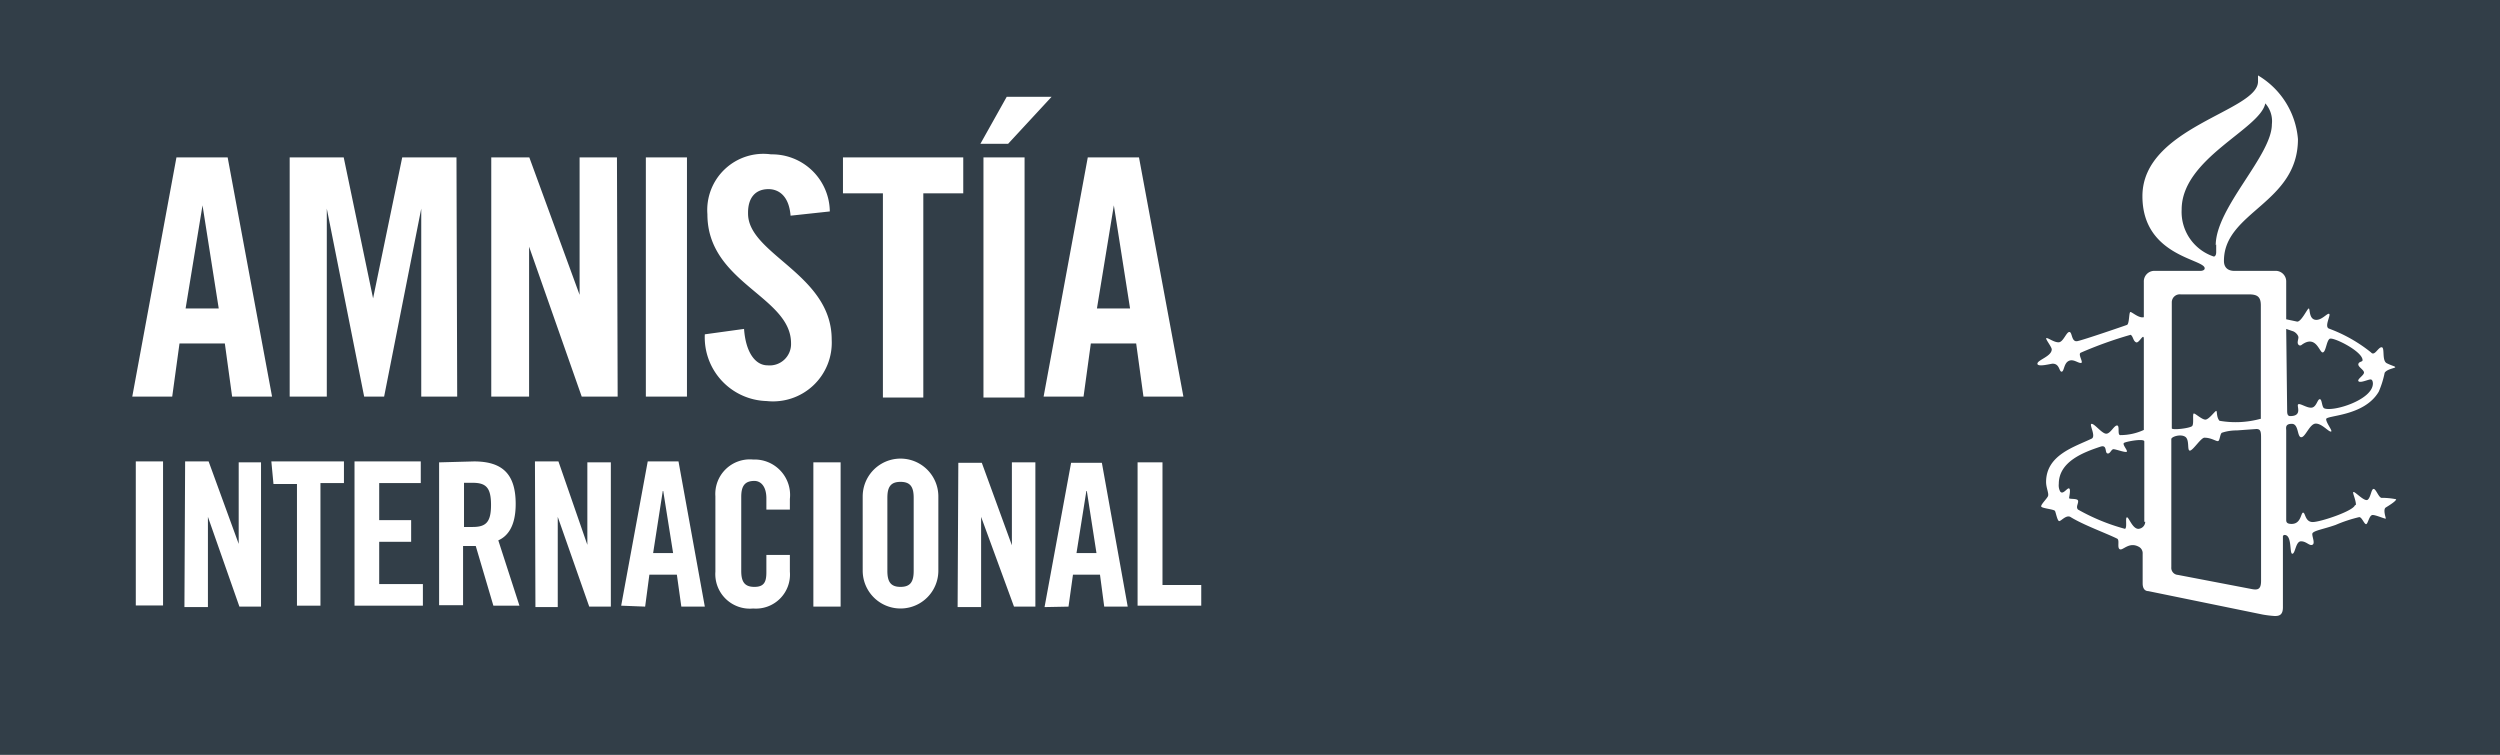
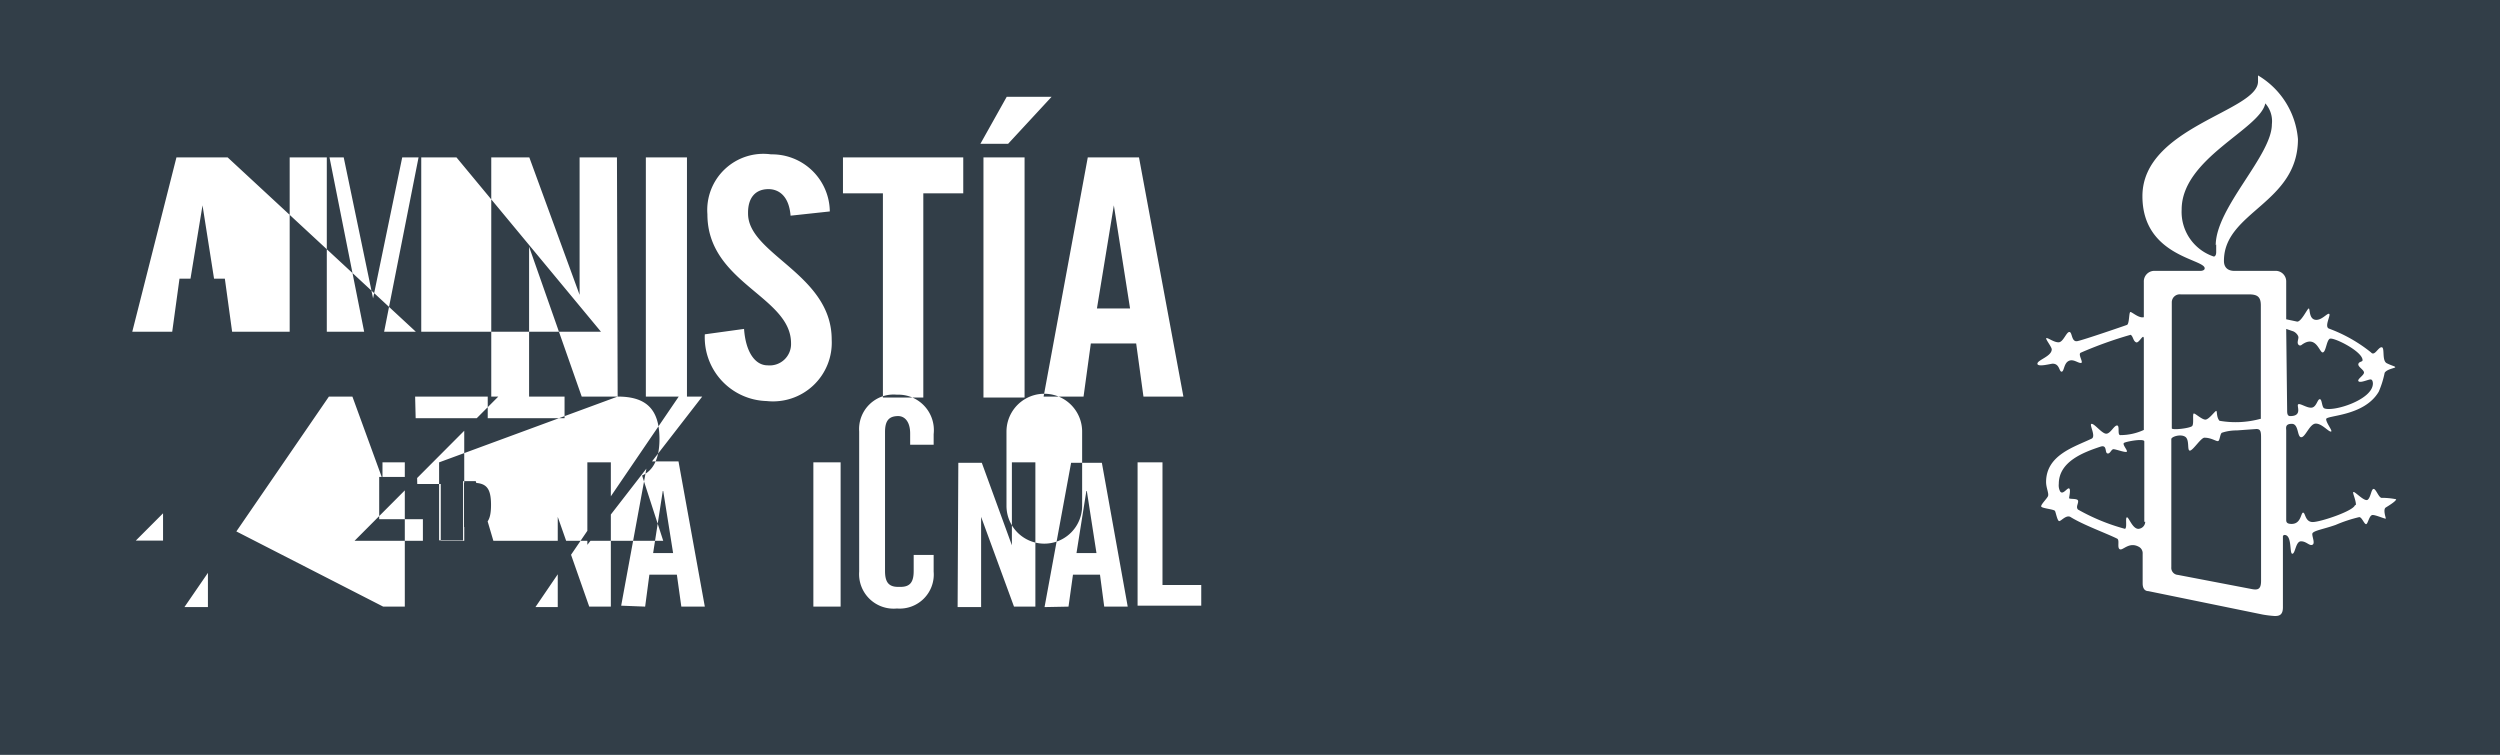
<svg xmlns="http://www.w3.org/2000/svg" viewBox="0 0 106.41 32.13">
  <defs>
    <style>.cls-1{fill:#323e48;}</style>
  </defs>
  <g id="Capa_2" data-name="Capa 2">
    <g id="Capa_1-2" data-name="Capa 1">
-       <path class="cls-1" d="M46.24,20.9l-.42,2.64h.85l-.41-2.64Zm-8.47.29V24.3c0,.46.14.68.56.68s.56-.22.56-.68V21.19c0-.45-.13-.68-.56-.68s-.56.23-.56.68M7.9,13.13H9.31L8.62,8.74h0Zm13,8.36c0-.73-.21-.94-.78-.94h-.37v1.88h.37c.57,0,.78-.21.78-.94m7.31-.59-.41,2.64h.85l-.42-2.64Zm18.48-7.77H48.1l-.69-4.39h0Zm44.58,9.08V18.79c0-.14-.76,0-.86.06s.18.34.11.38-.46-.11-.56-.11-.14.21-.26.18,0-.38-.29-.29c-.72.24-1.78.63-1.78,1.59a.55.55,0,0,0,.06.32c.12.16.3-.17.38-.13s0,.35,0,.41.35,0,.38.11-.11.27,0,.38a8.58,8.58,0,0,0,2,.82c.1-.06,0-.47.08-.49s.23.49.49.49a.31.31,0,0,0,.29-.3m3-11.77c0-1.6,2.39-3.82,2.39-5.15a1.14,1.14,0,0,0-.28-.89c-.22,1.1-3.56,2.34-3.56,4.52a2,2,0,0,0,1.37,2s.1,0,.1-.19,0-.15,0-.33m1.9,7.41V13c0-.37-.15-.47-.51-.47h-2.9a.34.34,0,0,0-.38.34v5.36c0,.09.79,0,.87-.1s0-.53.07-.53.34.26.49.26.41-.37.46-.37,0,.26.14.42a4,4,0,0,0,1.77-.09m0,6.88v-6c0-.3,0-.44-.2-.44l-.83.06a2,2,0,0,0-.64.1c-.08.06-.08.31-.15.35s-.28-.14-.59-.14c-.15,0-.49.55-.62.55s0-.46-.2-.59-.59,0-.59.1v5.45a.3.3,0,0,0,.28.33l3.13.6c.29.06.41,0,.41-.35m1.11-7.26c0,.11,0,.25.13.25.54,0,.26-.44.34-.5s.38.17.58.14.24-.36.34-.36.08.34.19.39c.38.16,2.07-.36,2.07-1.06,0,0,0-.17-.1-.17s-.43.16-.51.08.21-.24.23-.36-.26-.25-.24-.37.18-.09.18-.17c0-.38-1.26-1-1.4-.91S99,15,98.86,15s-.28-.76-.88-.33c0,0-.08.08-.15,0s0-.22,0-.31-.13-.24-.26-.27L97.31,14Zm2.93,4.05c0-.26-.18-.57-.1-.57s.47.43.6.33.15-.46.25-.46.21.35.33.38a3.13,3.13,0,0,1,.63.06c0,.08-.31.27-.44.35s0,.43,0,.47-.41-.15-.56-.15-.2.39-.28.39-.18-.3-.29-.3a6,6,0,0,0-1,.33c-.53.19-1,.25-1,.39s.13.41,0,.46-.25-.15-.48-.15-.24.53-.37.53,0-.8-.33-.8a.07.07,0,0,0-.07.08v3c0,.34-.17.37-.35.37a4.85,4.85,0,0,1-.5-.06l-4.88-1c-.13,0-.24-.09-.24-.33V23.57a.31.31,0,0,0-.17-.3c-.41-.22-.67.17-.8.11s0-.38-.11-.45c-.46-.23-1.46-.59-2-.93-.18-.09-.39.18-.47.18s-.14-.35-.18-.43-.59-.11-.59-.2.24-.32.29-.43-.08-.36-.08-.6c0-1.15,1.19-1.49,1.94-1.85.2-.1-.13-.63,0-.63s.44.42.62.42.33-.35.46-.35,0,.41.14.41a2.39,2.39,0,0,0,1-.22V14.44c0-.31-.2.19-.33.13s-.12-.25-.23-.32a16.85,16.85,0,0,0-2.12.76c-.15.06.14.44,0,.44s-.33-.19-.53-.08-.18.45-.29.45-.08-.34-.38-.34c-.08,0-.65.16-.65,0s.61-.31.61-.61c0-.11-.31-.48-.22-.48s.31.18.51.18.33-.44.46-.44.08.44.34.39,2-.65,2.11-.69.08-.55.15-.55.37.28.57.22V12a.45.45,0,0,1,.41-.47h2s.18,0,.18-.11c0-.4-2.65-.51-2.65-3.07,0-2.95,4.92-3.61,4.92-4.88,0-.09,0-.29,0-.26a3.48,3.48,0,0,1,1.7,2.71c0,2.74-3.15,3.09-3.15,5.18,0,.08,0,.43.45.43H96.9a.45.45,0,0,1,.41.47v1.59l.47.1c.18,0,.43-.56.49-.56s0,.43.27.48.52-.3.6-.25-.23.56,0,.63A6.37,6.37,0,0,1,100.92,15c.15.18.3-.22.45-.22s0,.57.22.68.36.13.36.17-.36.08-.45.24a4,4,0,0,1-.25.8c-.62,1.06-2.24,1-2.24,1.17s.31.53.2.53-.38-.34-.64-.34-.44.58-.62.58-.1-.57-.4-.57-.24.18-.24.29v3.78c0,.09,0,.19.23.19.41,0,.39-.48.49-.48s.08.4.41.4,1.8-.49,1.8-.74m-49.11,4.3H48.42V19.68h1.06V24.9h1.65Zm-.76-8.9h-1.7l-.31-2.26H46.43l-.31,2.26h-1.7L46.3,6.7h2.18ZM44.76,4.12l-1.85,2H41.73l1.12-2ZM41,8.23h-1.7v8.69H37.58V8.23h-1.7V6.7H41ZM35.78,25.82H34.62V19.68h1.16ZM31.84,9.09c0,1.74,3.56,2.58,3.56,5.36a2.5,2.5,0,0,1-2.77,2.62A2.71,2.71,0,0,1,30,14.23L31.67,14c.07,1,.48,1.55,1,1.55a.91.91,0,0,0,1-.94c0-2-3.56-2.56-3.56-5.49a2.39,2.39,0,0,1,2.71-2.55A2.46,2.46,0,0,1,35.32,9l-1.67.18c-.07-.88-.54-1.13-.94-1.13-.56,0-.87.37-.87,1m-2.6,7.83H27.49V6.7h1.75Zm-2.8,8.9,1.13-6.14h1.31L30,25.82H29l-.19-1.36H27.64l-.18,1.36Zm-.15-8.9H24.76l-2.24-6.38h0v6.38H20.91V6.7h1.62l2.14,5.85h0V6.7h1.59Zm-6.12,2.76c1.18,0,1.78.5,1.78,1.81,0,1-.38,1.39-.74,1.55l.9,2.78H21l-.75-2.54-.54,0v2.52H18.69V19.68Zm-.71-2.76H17.93v-8h0l-1.58,8h-.85l-1.59-8h0v8H12.33V6.7h2.3l1.25,6h0l1.24-6h2.31Zm-7.88,0H9.88l-.31-2.26H7.64l-.31,2.26H5.63L7.51,6.7H9.69Zm-5.8,2.76H6.94v6.13H5.78Zm2.1,0h1l1.28,3.51h0V19.68h.95v6.14h-.92L8.85,22h0v3.84h-1Zm3.67,0h3.09v.92h-1v5.22h-1V20.6h-1Zm3.54,0h2.82v.92H16.14v1.58H17.5v.92H16.14v1.8H18v.92H15.09Zm7.68,0h1L25,23.19h0V19.68H26v6.14h-.92L23.74,22h0v3.84h-.95Zm7.68,1.49a1.47,1.47,0,0,1,1.61-1.57,1.51,1.51,0,0,1,1.56,1.68v.45h-1v-.48c0-.51-.24-.74-.51-.74-.42,0-.56.23-.56.68V24.3c0,.46.14.68.56.68s.51-.22.51-.62v-.74h1v.71a1.45,1.45,0,0,1-1.56,1.57,1.47,1.47,0,0,1-1.61-1.57Zm6.27,0a1.61,1.61,0,0,1,3.22,0v3.16a1.61,1.61,0,0,1-3.22,0ZM41.86,6.7h1.75V16.92H41.86Zm-1.07,13h1l1.28,3.51h0V19.68h1v6.14h-.91L41.76,22h0v3.84h-1Zm3.67,6.14,1.13-6.14H46.9L48,25.82H47l-.18-1.36H45.67l-.19,1.36ZM106.41,0H0V32.13H106.41Z" />
+       <path class="cls-1" d="M46.24,20.9l-.42,2.64h.85l-.41-2.64Zm-8.47.29V24.3c0,.46.14.68.56.68s.56-.22.56-.68V21.19c0-.45-.13-.68-.56-.68s-.56.23-.56.68M7.9,13.13H9.31L8.62,8.74h0Zm13,8.36c0-.73-.21-.94-.78-.94h-.37v1.88h.37c.57,0,.78-.21.78-.94m7.31-.59-.41,2.64h.85l-.42-2.64Zm18.48-7.77H48.1l-.69-4.39h0Zm44.58,9.08V18.79c0-.14-.76,0-.86.06s.18.34.11.38-.46-.11-.56-.11-.14.21-.26.18,0-.38-.29-.29c-.72.24-1.78.63-1.78,1.59a.55.55,0,0,0,.06.32c.12.16.3-.17.38-.13s0,.35,0,.41.35,0,.38.11-.11.27,0,.38a8.58,8.58,0,0,0,2,.82c.1-.06,0-.47.08-.49s.23.49.49.49a.31.31,0,0,0,.29-.3m3-11.77c0-1.6,2.39-3.82,2.39-5.15a1.14,1.14,0,0,0-.28-.89c-.22,1.1-3.56,2.34-3.56,4.52a2,2,0,0,0,1.37,2s.1,0,.1-.19,0-.15,0-.33m1.9,7.41V13c0-.37-.15-.47-.51-.47h-2.9a.34.34,0,0,0-.38.34v5.36c0,.09.79,0,.87-.1s0-.53.07-.53.34.26.49.26.41-.37.46-.37,0,.26.14.42a4,4,0,0,0,1.77-.09m0,6.88v-6c0-.3,0-.44-.2-.44l-.83.06a2,2,0,0,0-.64.1c-.08.06-.08.31-.15.35s-.28-.14-.59-.14c-.15,0-.49.55-.62.55s0-.46-.2-.59-.59,0-.59.1v5.45a.3.3,0,0,0,.28.33l3.13.6c.29.06.41,0,.41-.35m1.11-7.26c0,.11,0,.25.13.25.54,0,.26-.44.34-.5s.38.17.58.14.24-.36.34-.36.08.34.19.39c.38.16,2.07-.36,2.07-1.06,0,0,0-.17-.1-.17s-.43.16-.51.08.21-.24.23-.36-.26-.25-.24-.37.18-.09.18-.17c0-.38-1.26-1-1.4-.91S99,15,98.86,15s-.28-.76-.88-.33c0,0-.08.08-.15,0s0-.22,0-.31-.13-.24-.26-.27L97.31,14Zm2.93,4.05c0-.26-.18-.57-.1-.57s.47.43.6.33.15-.46.25-.46.21.35.33.38a3.13,3.13,0,0,1,.63.06c0,.08-.31.27-.44.35s0,.43,0,.47-.41-.15-.56-.15-.2.39-.28.39-.18-.3-.29-.3a6,6,0,0,0-1,.33c-.53.19-1,.25-1,.39s.13.41,0,.46-.25-.15-.48-.15-.24.53-.37.53,0-.8-.33-.8a.07.07,0,0,0-.07.08v3c0,.34-.17.37-.35.37a4.85,4.85,0,0,1-.5-.06l-4.88-1c-.13,0-.24-.09-.24-.33V23.57a.31.31,0,0,0-.17-.3c-.41-.22-.67.17-.8.11s0-.38-.11-.45c-.46-.23-1.46-.59-2-.93-.18-.09-.39.18-.47.18s-.14-.35-.18-.43-.59-.11-.59-.2.24-.32.29-.43-.08-.36-.08-.6c0-1.15,1.19-1.49,1.94-1.85.2-.1-.13-.63,0-.63s.44.42.62.42.33-.35.46-.35,0,.41.14.41a2.39,2.39,0,0,0,1-.22V14.44c0-.31-.2.19-.33.13s-.12-.25-.23-.32a16.85,16.85,0,0,0-2.12.76c-.15.06.14.44,0,.44s-.33-.19-.53-.08-.18.45-.29.45-.08-.34-.38-.34c-.08,0-.65.16-.65,0s.61-.31.61-.61c0-.11-.31-.48-.22-.48s.31.18.51.18.33-.44.46-.44.08.44.34.39,2-.65,2.11-.69.08-.55.15-.55.37.28.57.22V12a.45.45,0,0,1,.41-.47h2s.18,0,.18-.11c0-.4-2.65-.51-2.65-3.07,0-2.95,4.92-3.61,4.92-4.88,0-.09,0-.29,0-.26a3.48,3.48,0,0,1,1.7,2.71c0,2.74-3.15,3.09-3.15,5.18,0,.08,0,.43.45.43H96.9a.45.45,0,0,1,.41.47v1.59l.47.1c.18,0,.43-.56.49-.56s0,.43.27.48.52-.3.6-.25-.23.56,0,.63A6.37,6.37,0,0,1,100.92,15c.15.18.3-.22.45-.22s0,.57.22.68.36.13.36.17-.36.08-.45.24a4,4,0,0,1-.25.8c-.62,1.06-2.24,1-2.24,1.17s.31.53.2.53-.38-.34-.64-.34-.44.58-.62.58-.1-.57-.4-.57-.24.18-.24.29v3.78c0,.09,0,.19.23.19.41,0,.39-.48.49-.48s.08.4.41.4,1.8-.49,1.8-.74m-49.11,4.3H48.42V19.68h1.06V24.9h1.65Zm-.76-8.9h-1.7l-.31-2.26H46.43l-.31,2.26h-1.7L46.3,6.7h2.18ZM44.76,4.12l-1.85,2H41.73l1.12-2ZM41,8.23h-1.7v8.69H37.58V8.23h-1.7V6.7H41ZM35.78,25.82H34.62V19.68h1.16ZM31.84,9.09c0,1.74,3.56,2.58,3.56,5.36a2.5,2.5,0,0,1-2.77,2.62A2.71,2.71,0,0,1,30,14.23L31.67,14c.07,1,.48,1.55,1,1.55a.91.91,0,0,0,1-.94c0-2-3.56-2.56-3.56-5.49a2.39,2.39,0,0,1,2.71-2.55A2.46,2.46,0,0,1,35.32,9l-1.67.18c-.07-.88-.54-1.13-.94-1.13-.56,0-.87.37-.87,1m-2.6,7.83H27.49V6.7h1.75Zm-2.8,8.9,1.13-6.14h1.31L30,25.82H29l-.19-1.36H27.64l-.18,1.36Zm-.15-8.9H24.76l-2.24-6.38h0v6.38H20.91V6.7h1.62l2.14,5.85h0V6.7h1.59Zc1.18,0,1.78.5,1.78,1.81,0,1-.38,1.39-.74,1.55l.9,2.78H21l-.75-2.54-.54,0v2.52H18.69V19.68Zm-.71-2.76H17.93v-8h0l-1.58,8h-.85l-1.59-8h0v8H12.33V6.7h2.3l1.25,6h0l1.24-6h2.31Zm-7.88,0H9.88l-.31-2.26H7.64l-.31,2.26H5.63L7.51,6.7H9.69Zm-5.8,2.76H6.94v6.13H5.78Zm2.1,0h1l1.28,3.51h0V19.68h.95v6.14h-.92L8.85,22h0v3.84h-1Zm3.67,0h3.09v.92h-1v5.22h-1V20.6h-1Zm3.54,0h2.82v.92H16.14v1.58H17.5v.92H16.14v1.8H18v.92H15.09Zm7.68,0h1L25,23.19h0V19.68H26v6.14h-.92L23.74,22h0v3.84h-.95Zm7.68,1.49a1.47,1.47,0,0,1,1.61-1.57,1.51,1.51,0,0,1,1.56,1.68v.45h-1v-.48c0-.51-.24-.74-.51-.74-.42,0-.56.23-.56.68V24.3c0,.46.14.68.56.68s.51-.22.51-.62v-.74h1v.71a1.45,1.45,0,0,1-1.56,1.57,1.47,1.47,0,0,1-1.61-1.57Zm6.27,0a1.61,1.61,0,0,1,3.22,0v3.16a1.61,1.61,0,0,1-3.22,0ZM41.86,6.7h1.75V16.92H41.86Zm-1.07,13h1l1.28,3.51h0V19.68h1v6.14h-.91L41.76,22h0v3.84h-1Zm3.67,6.14,1.13-6.14H46.9L48,25.82H47l-.18-1.36H45.67l-.19,1.36ZM106.41,0H0V32.13H106.41Z" />
    </g>
  </g>
</svg>